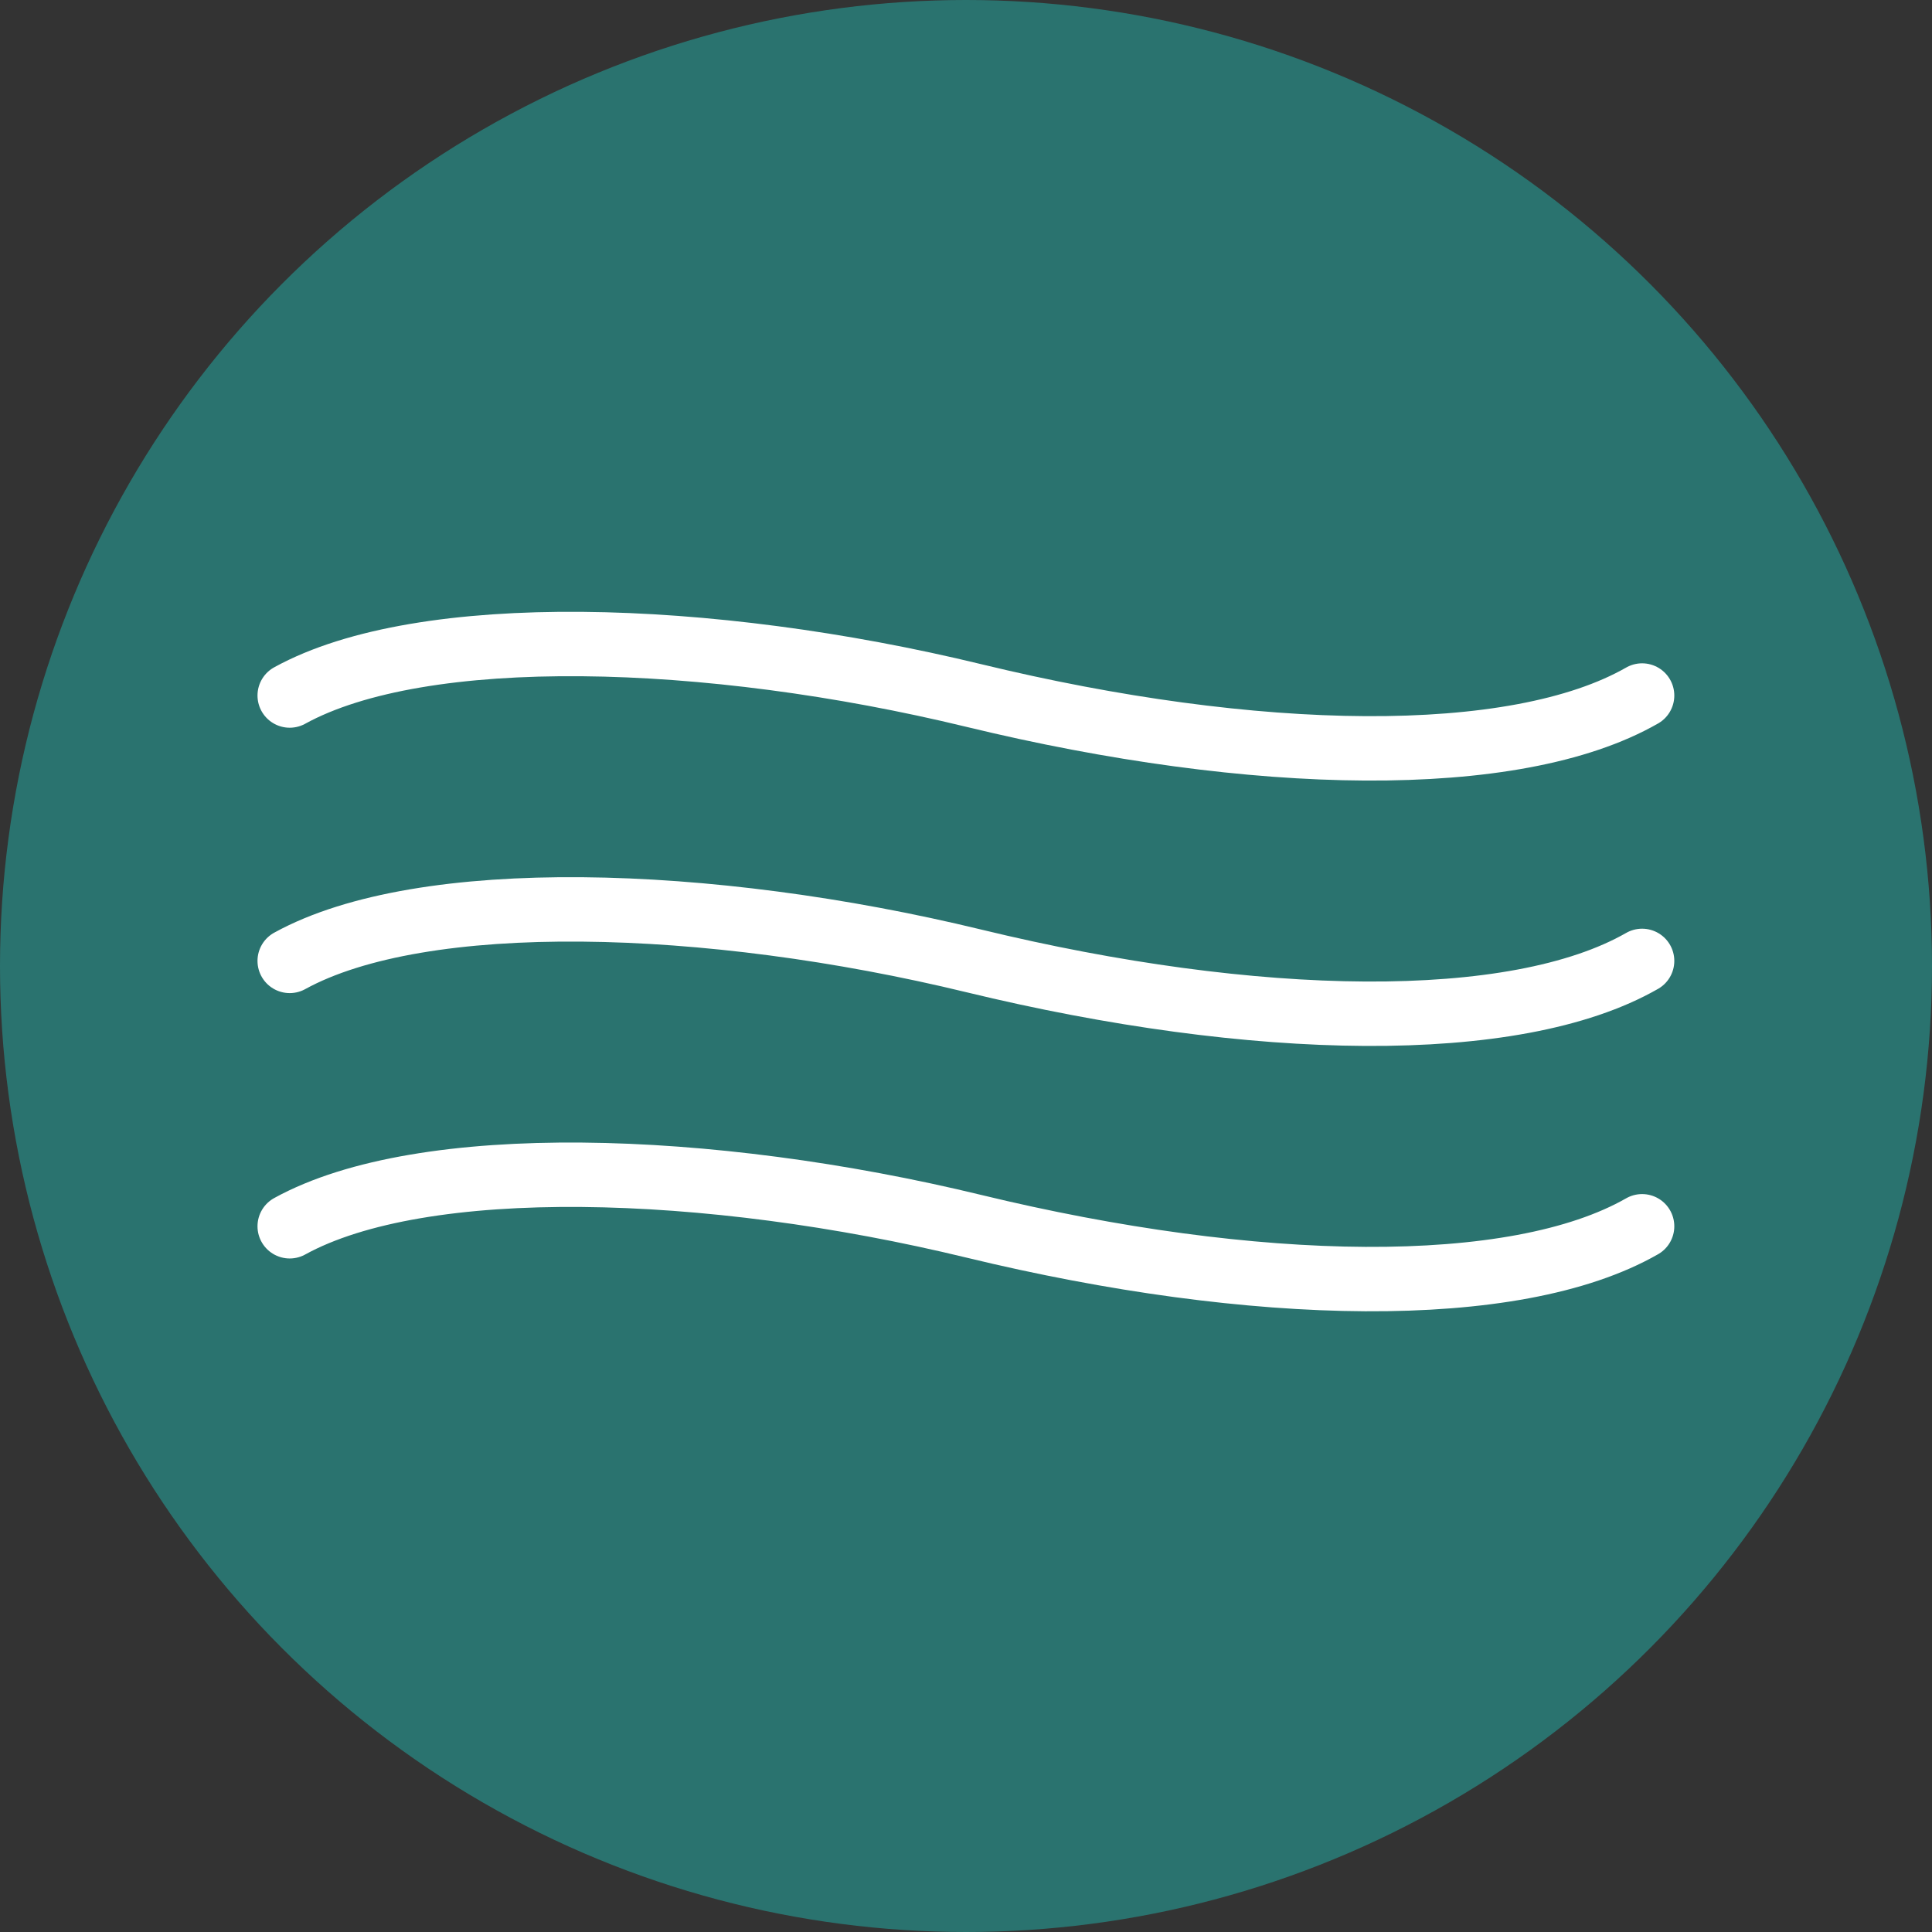
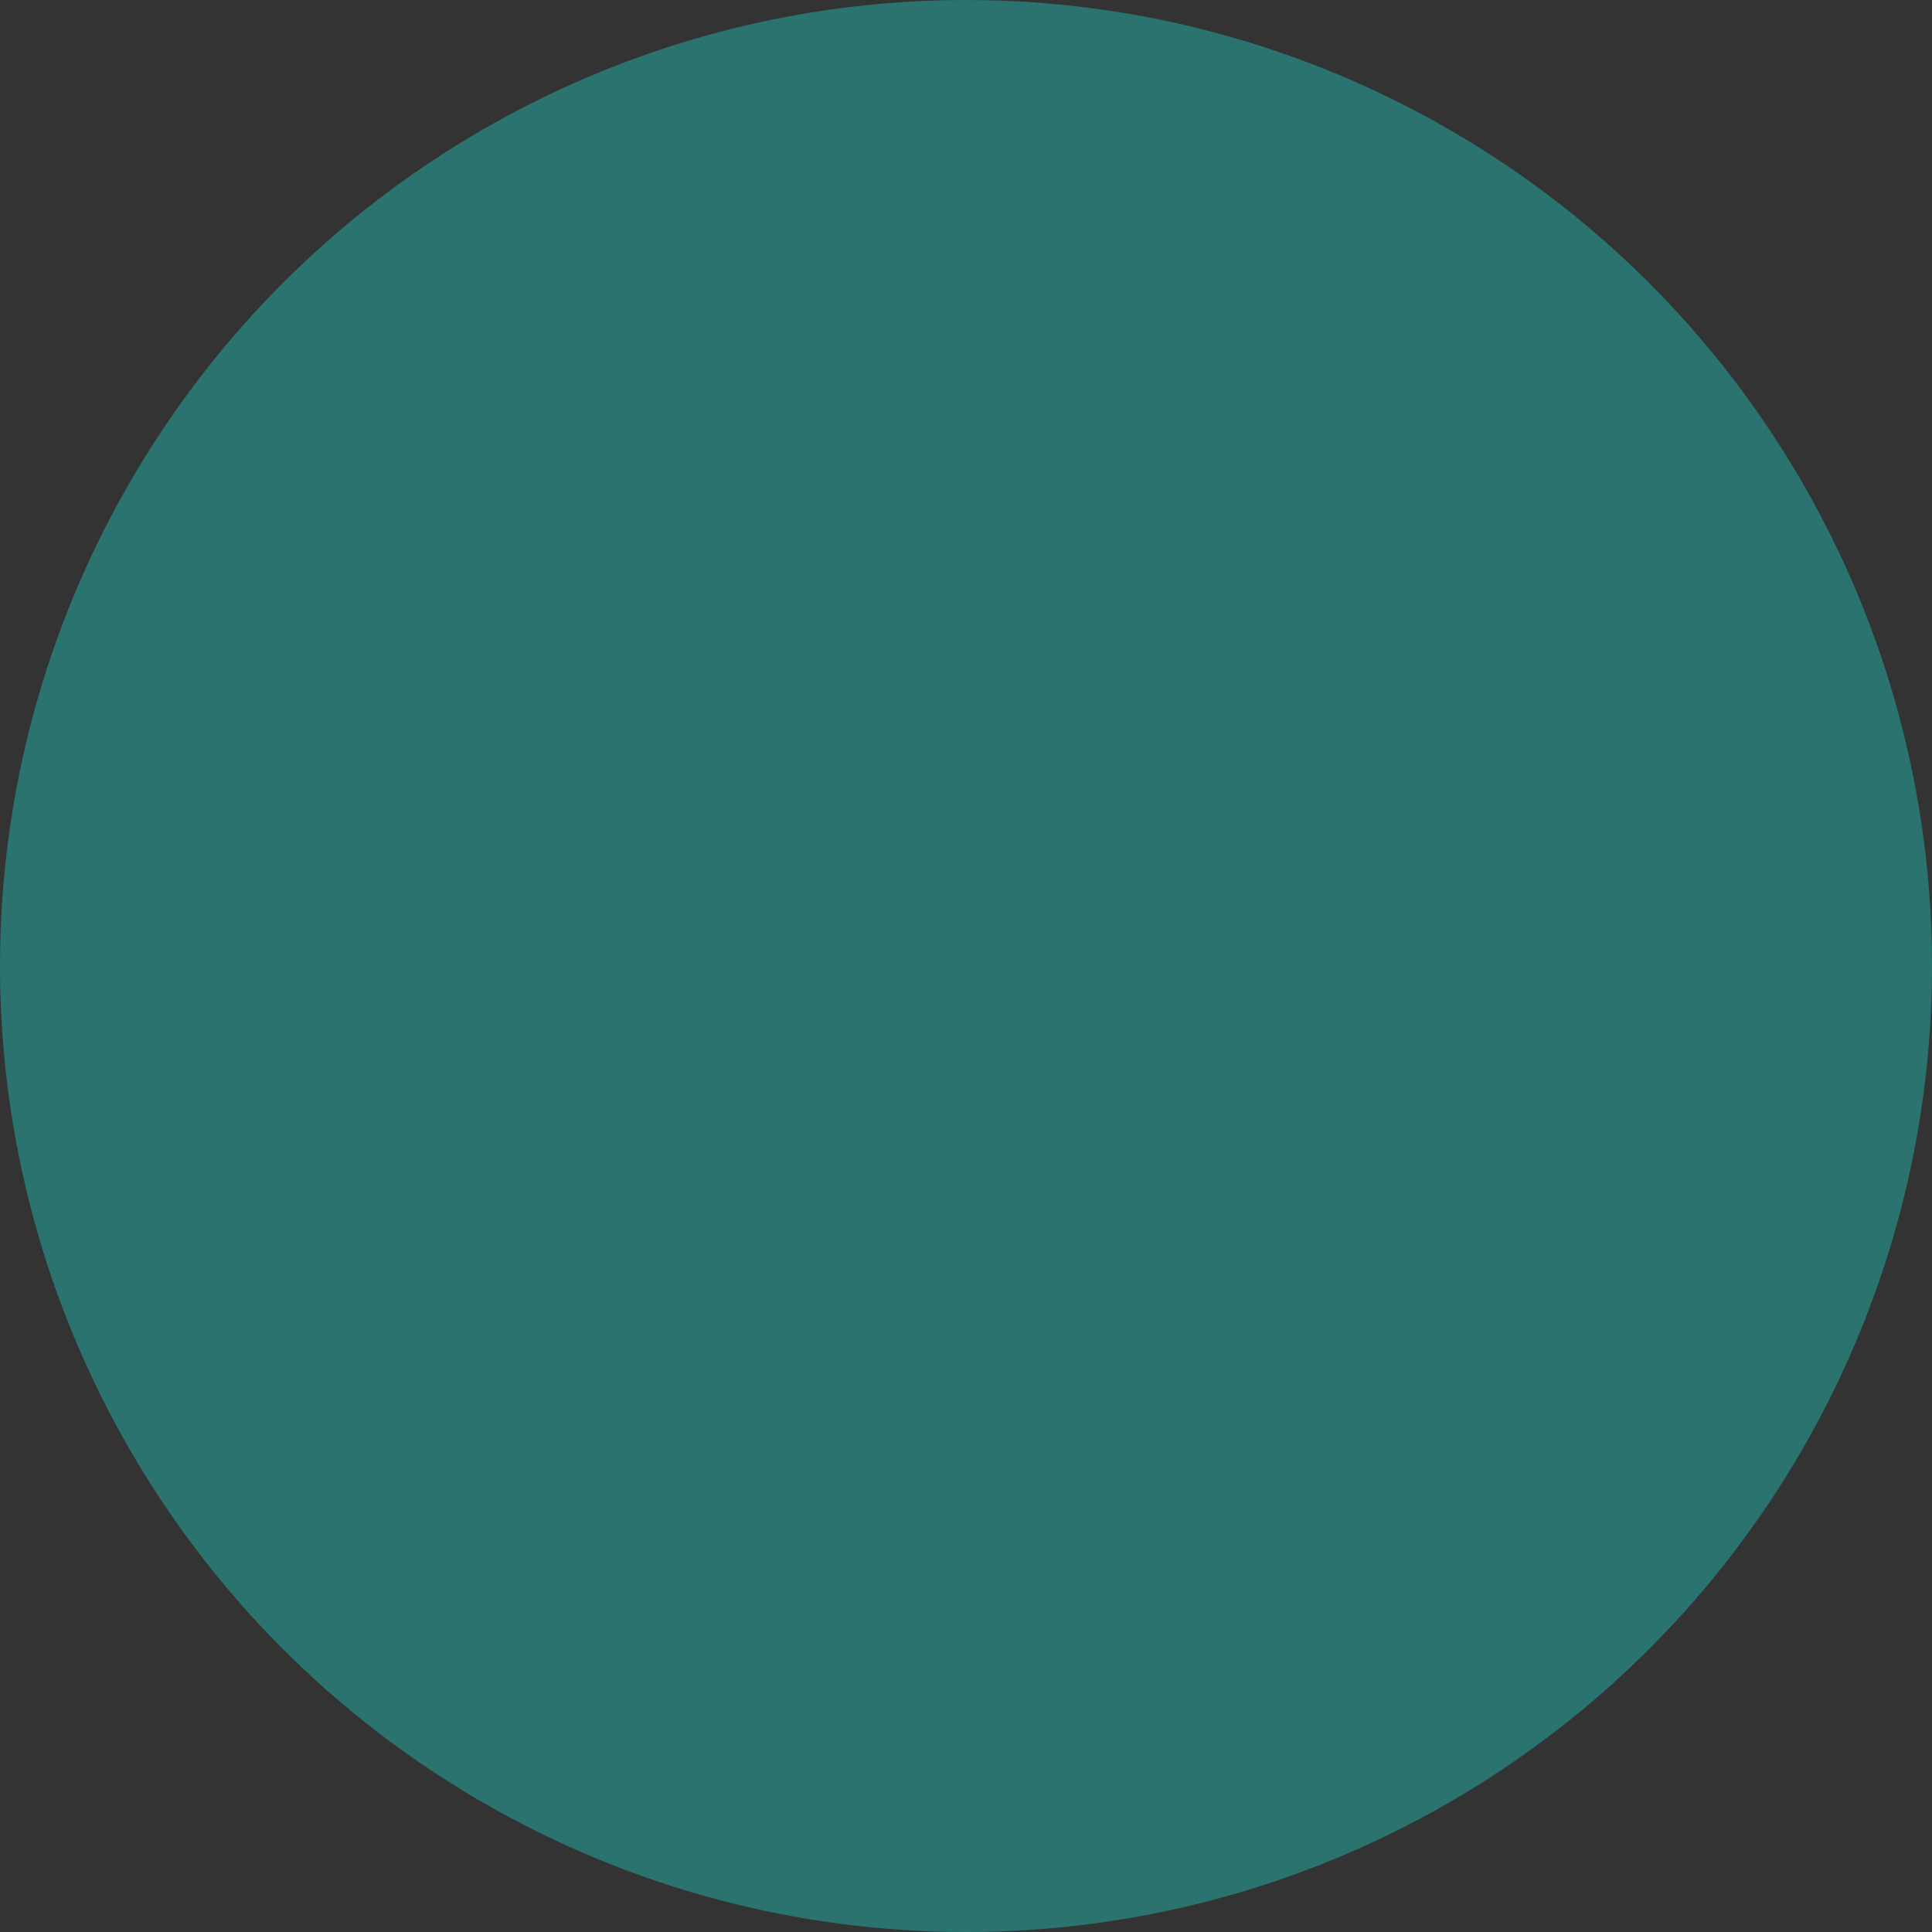
<svg xmlns="http://www.w3.org/2000/svg" width="39" height="39" viewBox="0 0 39 39" fill="none">
  <rect x="0" y="0" width="39" height="39" fill="#333333" stroke="none" />
  <circle opacity="0.47" cx="19.5" cy="19.5" r="19.5" fill="#21BBB3" />
-   <path d="M5.848 14.04C8.524 12.569 14.298 12.74 19.658 14.04C25.314 15.412 30.578 15.512 33.148 14.04" stroke="white" stroke-width="1.3" stroke-linecap="round" />
-   <path d="M5.848 24.754C8.524 23.282 14.298 23.454 19.658 24.754C25.314 26.125 30.578 26.225 33.148 24.754" stroke="white" stroke-width="1.3" stroke-linecap="round" />
-   <path d="M5.848 19.397C8.524 17.926 14.298 18.097 19.658 19.397C25.314 20.769 30.578 20.869 33.148 19.397" stroke="white" stroke-width="1.3" stroke-linecap="round" />
</svg>